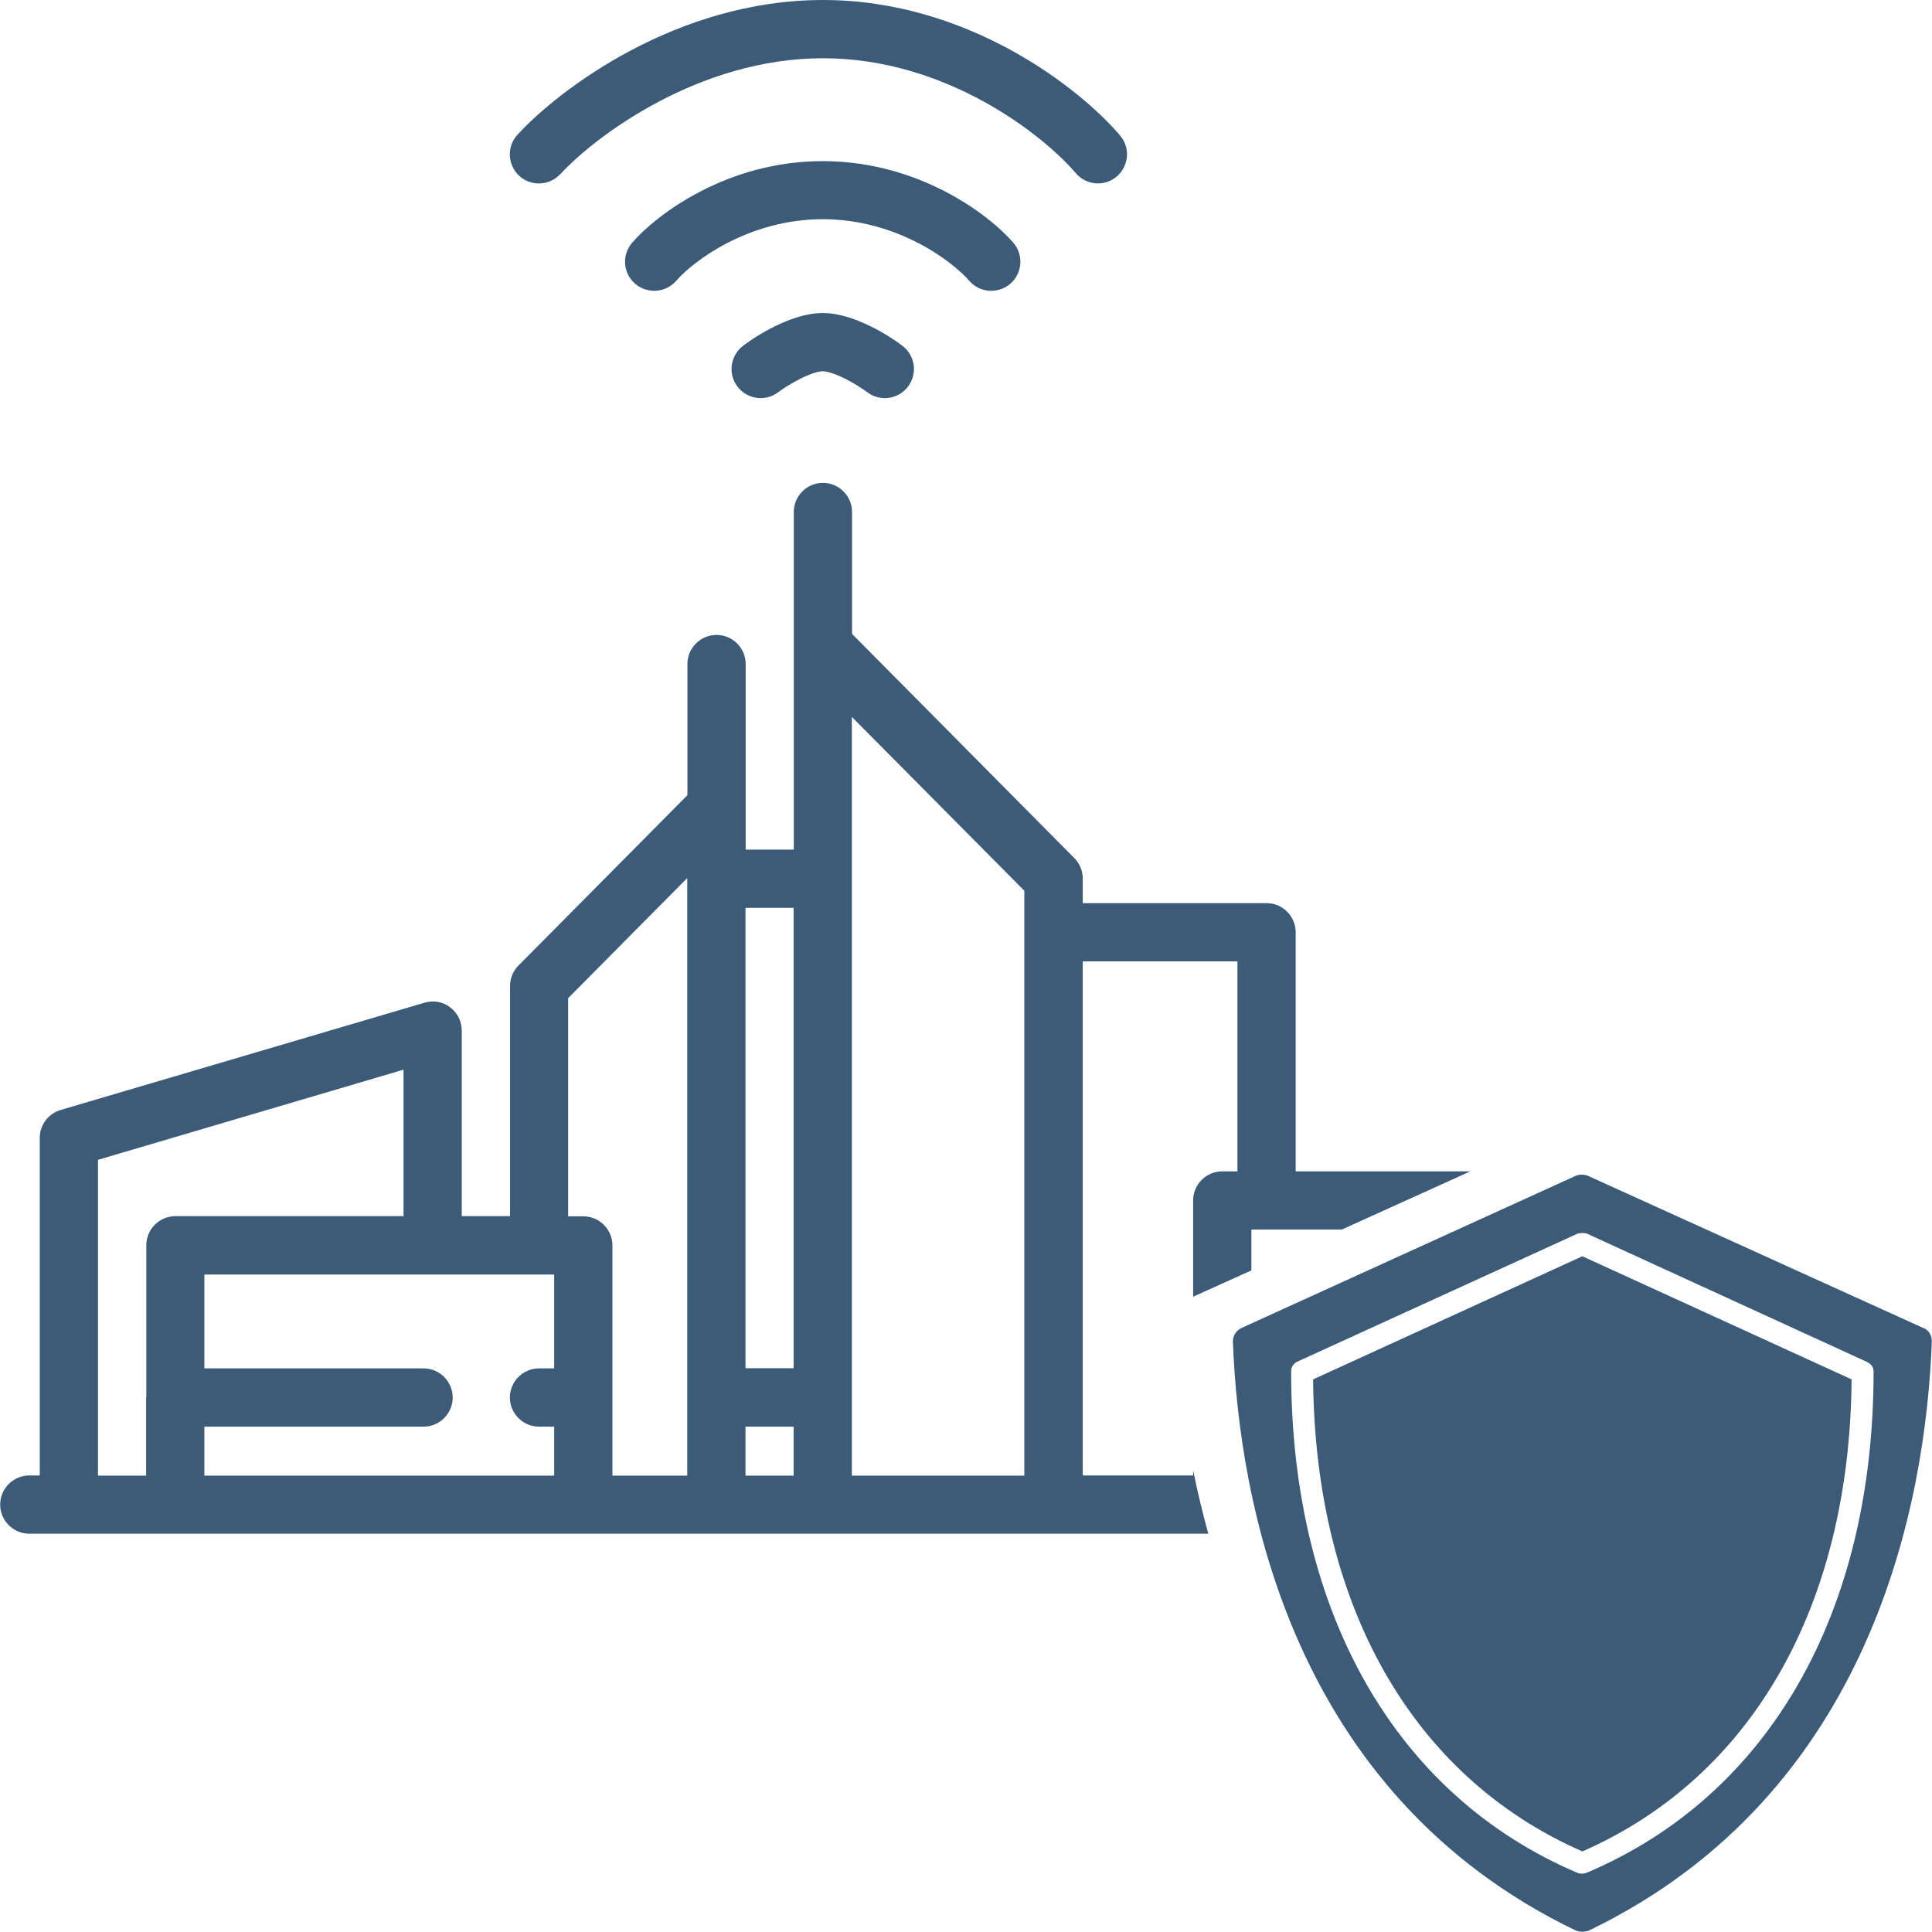
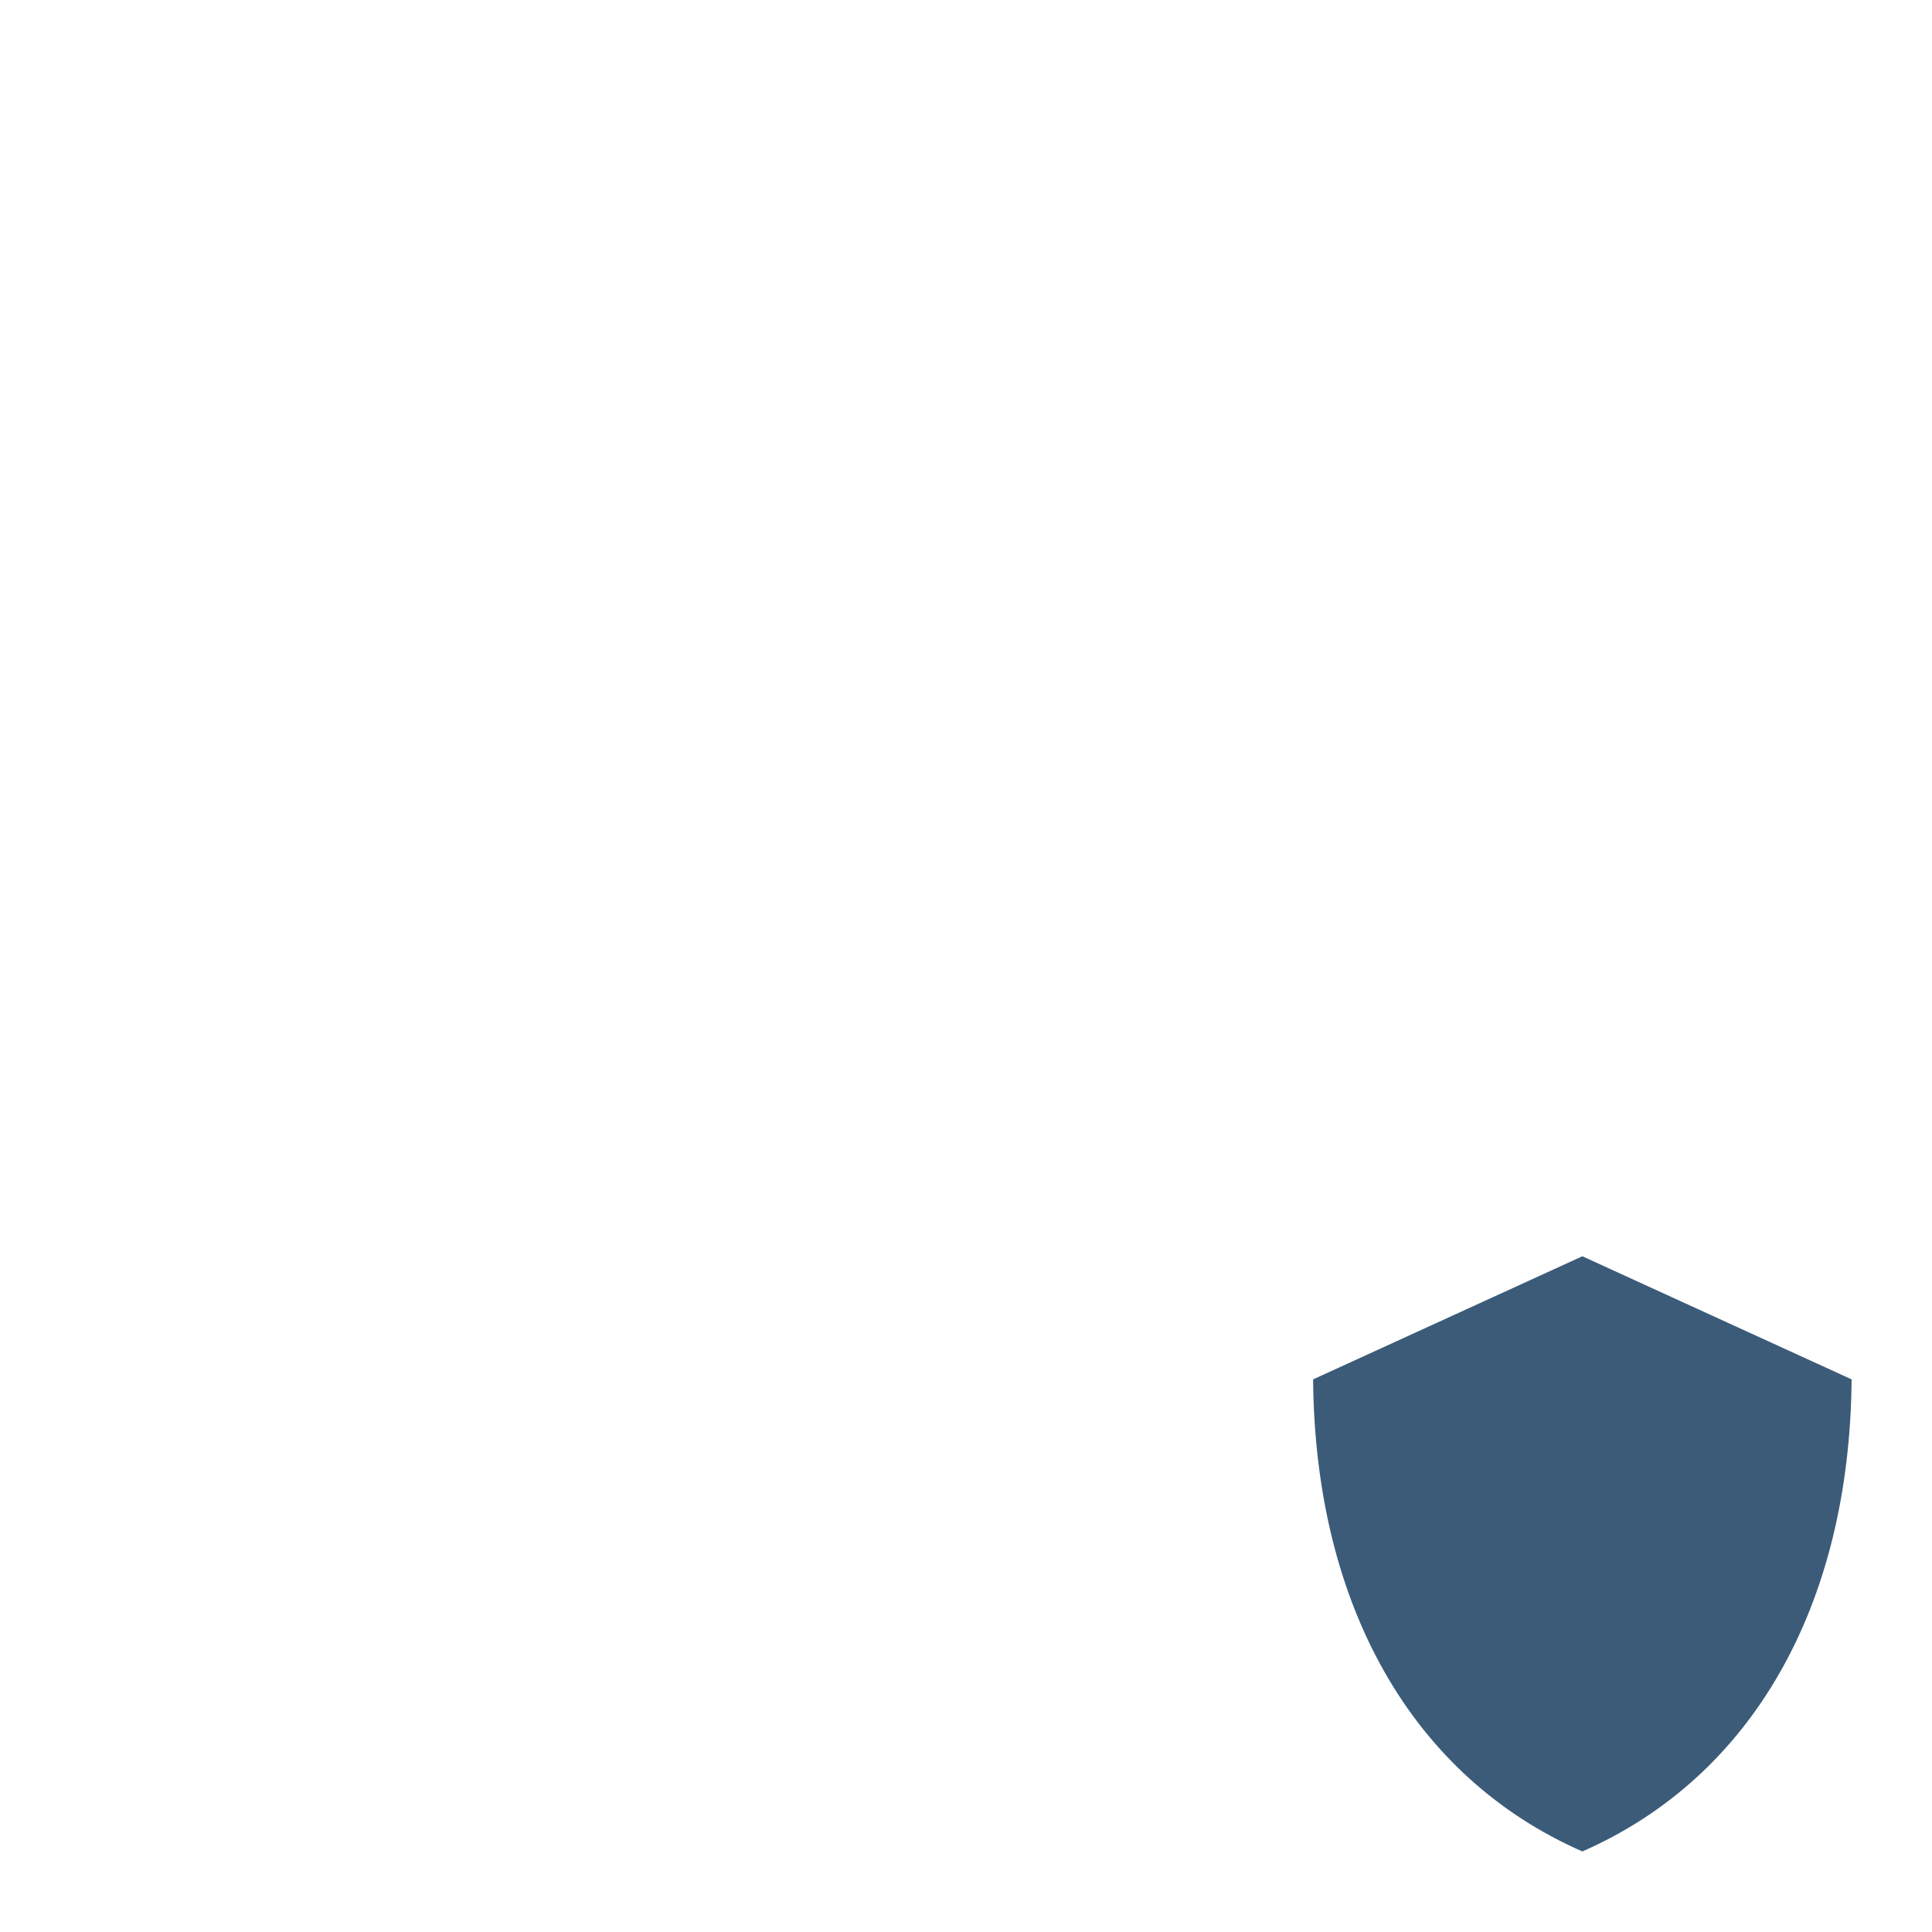
<svg xmlns="http://www.w3.org/2000/svg" id="_Слой_2" data-name="Слой 2" viewBox="0 0 110.79 110.79">
  <defs>
    <style> .cls-1 { fill: #3b5b79; } </style>
  </defs>
  <g id="_Слой_1-2" data-name="Слой 1">
    <g>
      <g>
        <path class="cls-1" d="M75.3,79.1c.11,13.01,5.72,22.81,15.44,27.07,9.72-4.26,15.33-14.07,15.44-27.07l-15.44-7.06-15.44,7.06Z" />
-         <path class="cls-1" d="M110.26,76.14l-19.17-8.7c-.23-.11-.52-.11-.76,0l-19.11,8.7c-.35.17-.52.45-.52.79.35,9.21,3.38,25.92,19.63,33.76.23.11.58.11.82,0,16.2-7.84,19.28-24.5,19.63-33.76,0-.34-.17-.68-.52-.79ZM90.97,107.4c-.17.06-.34.06-.51,0-10.41-4.43-16.42-14.91-16.42-28.75,0-.23.11-.45.34-.56l16.07-7.34c.17-.06.4-.06.57,0l16.02,7.34c.23.11.4.28.4.56,0,13.84-6.01,24.33-16.47,28.75Z" />
      </g>
-       <path class="cls-1" d="M8.38,80.14v4.48h-2.76v-18.11l17.52-5.17v8.4h-13.08c-.92,0-1.67.75-1.67,1.67v8.72ZM31.78,81.81v2.81H11.72v-2.81h12.57c.92,0,1.67-.75,1.67-1.67s-.75-1.67-1.67-1.67h-12.57v-5.38h20.06v5.38h-.87c-.92,0-1.67.75-1.67,1.67s.75,1.67,1.67,1.67h.87ZM39.41,80.14v4.48h-4.29v-13.2c0-.92-.75-1.67-1.67-1.67h-.87v-12.51l6.83-6.89v29.79ZM58.74,84.62h-9.89v-43.51l9.89,9.97v33.54ZM42.75,81.81h2.76v2.81h-2.76v-2.81ZM42.75,52.06h2.76v26.4h-2.76v-26.4ZM48.86,29.36c0-.92-.75-1.67-1.67-1.67s-1.67.75-1.67,1.67v19.36h-2.76v-10.64c0-.92-.75-1.67-1.67-1.67s-1.67.75-1.67,1.67v7.52l-9.69,9.77c-.31.31-.48.73-.48,1.17v13.2h-2.77v-10.64c0-.53-.25-1.02-.67-1.34-.42-.32-.96-.41-1.47-.26l-20.86,6.15c-.71.21-1.2.86-1.2,1.6v19.36h-.6c-.92,0-1.67.75-1.67,1.67s.75,1.67,1.67,1.67h67.61c-.34-1.23-.63-2.45-.87-3.64v.3h-6.33v-29.48h8.87v12.04h0s-.87,0-.87,0c-.92,0-1.67.75-1.67,1.67v5.52l3.34-1.51v-2.34h5.18l7.38-3.34h-10.02v-13.71c0-.92-.75-1.67-1.67-1.67h-10.54v-1.41c0-.44-.17-.86-.49-1.18l-12.74-12.85v-7.01ZM44.63,22.49c.26-.2.76-.52,1.3-.79.59-.29,1.03-.41,1.25-.41s.66.12,1.25.41c.55.27,1.04.6,1.3.79.74.56,1.78.41,2.34-.32.56-.74.41-1.78-.32-2.34-.42-.32-1.09-.76-1.85-1.13-.72-.35-1.72-.75-2.72-.75s-2,.4-2.72.75c-.76.37-1.43.81-1.85,1.13-.73.56-.88,1.6-.32,2.34.56.73,1.6.88,2.34.32M38.78,16.1c.95-1.1,4.12-3.53,8.4-3.53s7.45,2.43,8.4,3.53c.6.7,1.66.77,2.36.17.69-.6.77-1.66.17-2.35-1.42-1.64-5.45-4.68-10.93-4.68s-9.51,3.04-10.93,4.68c-.6.69-.53,1.75.17,2.35.7.6,1.75.53,2.36-.17M32.14,9.98c2.02-2.19,7.95-6.64,15.05-6.64s12.66,4.43,14.5,6.59c.6.7,1.65.79,2.35.19.7-.6.79-1.65.19-2.35-2.23-2.63-8.66-7.77-17.04-7.77s-15.12,5.12-17.51,7.72c-.63.68-.58,1.73.09,2.36.68.62,1.74.58,2.36-.1" />
    </g>
  </g>
</svg>